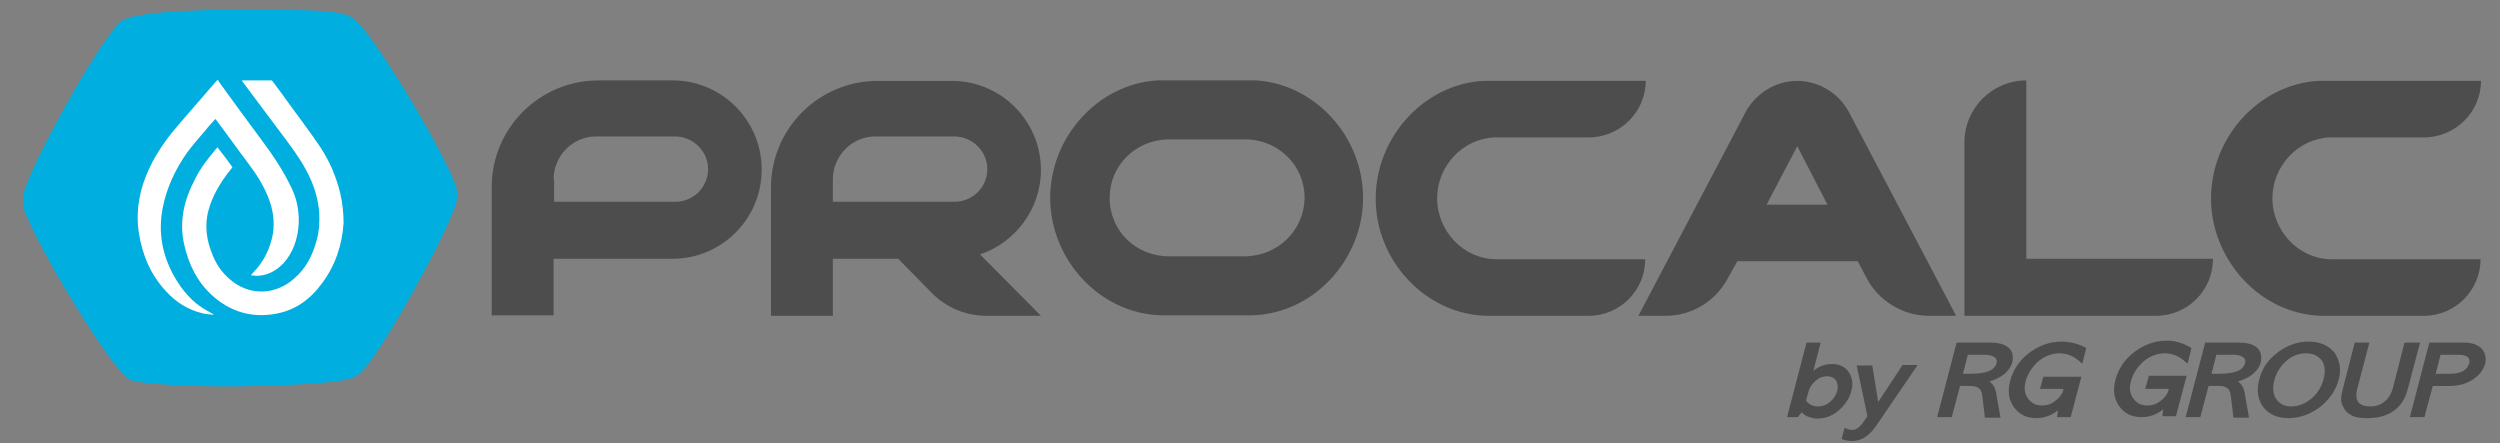
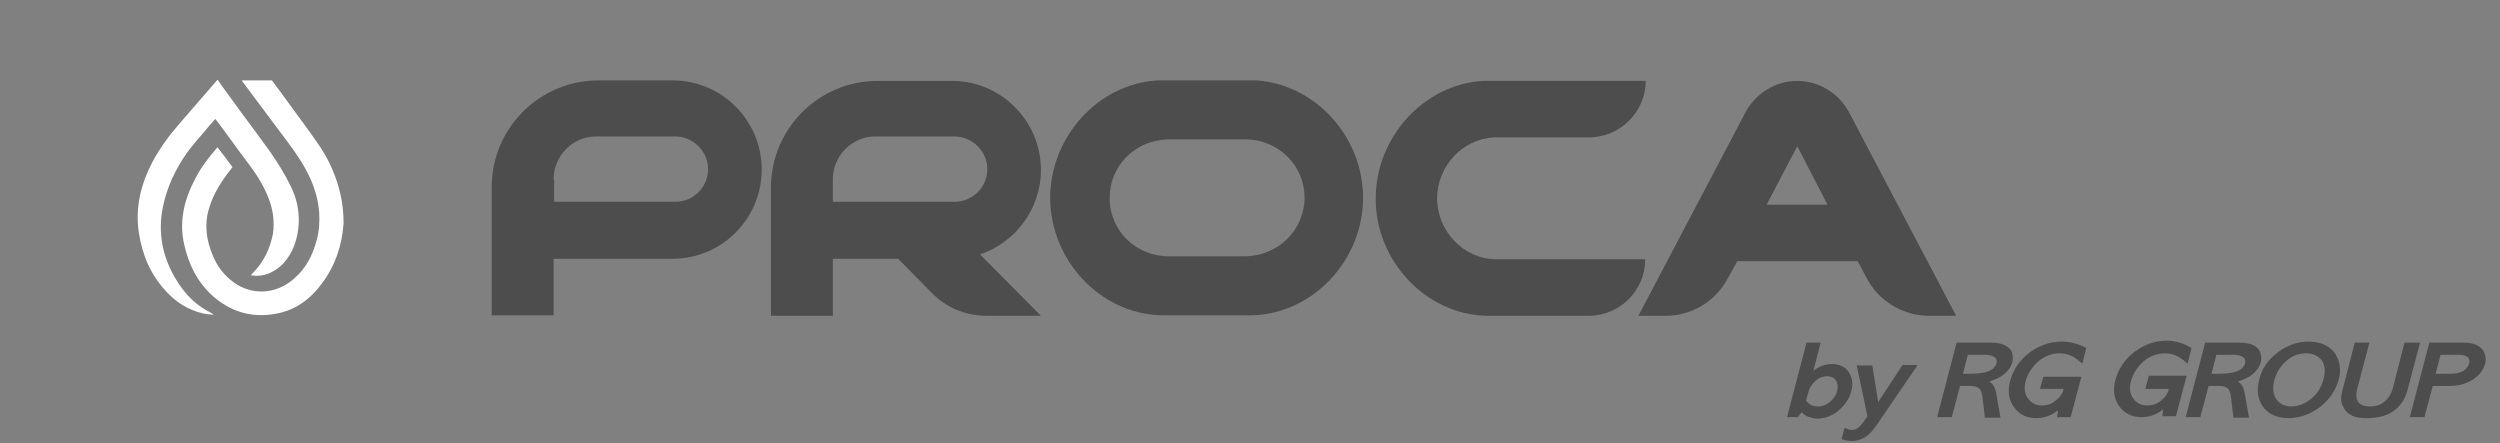
<svg xmlns="http://www.w3.org/2000/svg" version="1.1" id="Calque_1" x="0px" y="0px" viewBox="0 0 513 91" style="enable-background:new 0 0 513 91;" xml:space="preserve">
  <rect x="0" y="0" width="513" height="91" fill="#808080" stroke="none" />
  <style type="text/css">
	.st0{fill:#4E4D4D;}
	.st1{fill:#00AEDF;}
	.st2{fill:#FFFFFF;}
</style>
  <g>
    <g>
-       <path class="st0" d="M454.1,53.1h-38.3V16.5l0,0c-7,0-12.7,5.7-12.7,12.7v35.6h39.3C448.9,64.8,454.1,59.6,454.1,53.1L454.1,53.1z    " />
-     </g>
+       </g>
    <g>
      <path class="st0" d="M257.9,16.5c-0.6,0-19.9,0-20.5,0c-12.2,0.8-21.9,11.7-21.9,24.1c0,12.7,10.2,23.8,22.8,24.1h18.6    c12.6-0.3,22.8-11.4,22.8-24.1C279.7,28.2,270.1,17.4,257.9,16.5z M255.3,52.6c-0.4,0-15,0-15.4,0c-6.8,0-12.2-5.2-12.2-12    c0-6.6,5.2-11.7,11.7-12c0.2,0,16.4,0,16.6,0c6.5,0.3,11.7,5.4,11.7,12C267.6,47.4,262.1,52.6,255.3,52.6z" />
    </g>
    <g>
      <path class="st0" d="M113.6,53.1c0,0,18.4,0,24.4,0l0,0c10.1,0,18.3-8.2,18.3-18.3c0-10-8-18.1-17.9-18.3h-15.6    c-12.1,0-21.9,9.8-21.9,21.9v26.3h12.7C113.6,64.7,113.6,53.1,113.6,53.1z M113.6,36.8c0-4.8,3.9-8.8,8.7-8.8c7.1,0,16.1,0,16.2,0    c3.8,0,6.8,3.1,6.8,6.7c0,3.7-3,6.7-6.7,6.7c-5.5,0-18.5,0-24.9,0v-4.6H113.6z" />
    </g>
    <g>
      <path class="st0" d="M170.9,53.1c0,0,6.8,0,13.4,0l6.9,7c2.9,3,7,4.7,11.2,4.7h11.2l-12.5-12.6c7.2-2.4,12.5-9.3,12.5-17.3    c0-10-8-18.1-17.9-18.3h-15.6c-12.1,0-21.9,9.8-21.9,21.9v26.3h12.7L170.9,53.1L170.9,53.1z M170.9,36.8c0-4.8,3.9-8.8,8.7-8.8    c7.1,0,16.1,0,16.2,0c3.8,0,6.8,3.1,6.8,6.7c0,3.7-3,6.7-6.7,6.7c-5.5,0-18.5,0-25,0V36.8z" />
    </g>
    <g>
      <path class="st0" d="M356.5,53.6h24.7L383,57c2.5,4.8,7.5,7.8,12.8,7.8h5.6l-22-41.8c-2.1-3.9-6.2-6.4-10.6-6.4s-8.5,2.5-10.6,6.4    l-22,41.8h5.6c5.4,0,10.3-3,12.8-7.8L356.5,53.6z M368.8,30l6.2,12h-12.5L368.8,30z" />
    </g>
    <g>
      <path class="st0" d="M305,64.8h21c6.4,0,11.6-5.2,11.6-11.6l0,0c-7.7,0-30,0-30.5,0c-6.8,0-12.2-5.8-12.2-12.5    c0-6.6,5.2-12.2,11.7-12.5c0.2,0,10.4,0,19.4,0c6.4,0,11.7-5.2,11.7-11.6l0,0c-8.4,0-32.9,0-33.5,0c-12.2,0.8-21.9,11.7-21.9,24.1    C282.2,53.3,292.4,64.5,305,64.8z" />
    </g>
    <g>
-       <path class="st0" d="M476.4,64.8h21c6.4,0,11.6-5.2,11.6-11.6l0,0c-7.7,0-30,0-30.5,0c-6.8,0-12.2-5.8-12.2-12.5    c0-6.6,5.2-12.2,11.7-12.5c0.2,0,10.4,0,19.4,0c6.4,0,11.7-5.2,11.7-11.6l0,0c-8.4,0-32.9,0-33.5,0c-12.2,0.8-21.9,11.7-21.9,24.1    C453.7,53.3,463.8,64.5,476.4,64.8z" />
-     </g>
+       </g>
  </g>
  <g>
    <g>
      <g>
-         <path class="st1" d="M4.9,39.5c1.1-4.3,9-19.4,15-28.6c2.6-4,4.3-6.2,5.4-6.8c1.9-1,7-1.7,16.3-2c4-0.2,21.2-0.1,23.7,0.1     c5.3,0.4,6.5,0.8,8.1,2.4c4.4,4.4,17.3,25.9,20,33.2c0.3,0.9,0.4,1.2,0.4,2.2s-0.1,1.3-0.4,2.3C91.6,47.7,83,63.7,77.8,71.5     c-2.5,3.8-4,5.4-5.1,5.9c-2.6,1-8.7,1.5-19.6,1.8C42.8,79.5,29.5,79,26.9,78c-1.5-0.6-4.7-4.6-9.5-12.2     c-5.9-9.2-11.5-19.6-12.5-23C4.6,41.7,4.6,40.6,4.9,39.5L4.9,39.5z" />
-       </g>
+         </g>
    </g>
    <g>
      <path class="st2" d="M69.8,39.6c-0.8-3.3-2.1-6.4-4-9.3c-2-3-4.3-6-6.4-8.9c-1.2-1.7-2.4-3.3-3.6-4.9c-2.1,0-4.1,0-6.2,0    c0.1,0.1,0.1,0.2,0.2,0.3c3.1,4.1,6.1,8.2,9.2,12.3c1.8,2.4,3.5,4.9,4.7,7.6c1,2.2,1.6,4.5,1.8,6.9c0.1,1.9,0,3.8-0.5,5.6    c-0.8,3.1-2.2,5.9-4.7,8c-3.6,3.2-8.6,3.5-12.4,0.7c-1.9-1.4-3.3-3.2-4.2-5.4c-1.3-3-1.8-6.2-0.9-9.4c0.7-2.6,2-4.9,3.6-7.1    c0.4-0.6,0.9-1.1,1.3-1.7c-1-1.4-2-2.7-3.1-4.1c-0.1,0.2-0.2,0.3-0.3,0.4c-1.6,1.9-3.1,3.8-4.2,6c-2.3,4.3-3.4,8.8-2.3,13.6    c0.9,4,2.6,7.5,5.6,10.3c3.7,3.4,8.1,4.8,13.1,3.9c4.1-0.7,7.2-3,9.6-6.3c2.7-3.6,4.1-7.8,4.4-12.3C70.5,43.8,70.3,41.6,69.8,39.6    z" />
      <path class="st2" d="M35.8,56.8c-2.5-4.4-3.4-9.1-2.4-14.2c0.8-4.1,2.6-7.9,5-11.3c1.2-1.6,2.5-3.1,3.8-4.6c0.6-0.8,1.3-1.5,2-2.3    c0.1,0.2,0.2,0.3,0.3,0.4c2.2,2.9,4.3,5.9,6.5,8.8c1.6,2.1,3,4.3,4,6.8c1,2.4,1.4,5,1,7.6c-0.6,3.1-1.9,5.8-4.2,8.1    c-0.1,0.1-0.2,0.2-0.3,0.4c0.4,0,0.7,0.1,1.1,0.1c2.2,0,4-1,5.5-2.5c2.1-2.3,3-5.1,3.2-8.2c0.1-2.7-0.4-5.2-1.6-7.6    c-1.2-2.5-2.7-4.9-4.3-7.2c-2.8-3.9-5.7-7.7-8.5-11.6c-0.7-1-1.5-2-2.2-3.1h-0.1c-0.4,0.5-0.9,1-1.3,1.5c-2.2,2.5-4.3,5-6.5,7.5    c-2.1,2.4-4,5-5.5,7.8c-2.4,4.6-3.6,9.4-2.8,14.6c0.7,4.5,2.4,8.6,5.6,12c2,2.2,4.5,3.8,7.5,4.5c0.8,0.2,1.6,0.2,2.3,0.3    c-0.5-0.4-1-0.6-1.5-0.9C39.5,62.1,37.4,59.6,35.8,56.8z" />
    </g>
  </g>
  <g>
    <path class="st0" d="M379.9,80.2c0.4-1.4,0.2-2.7-0.5-3.8c-0.7-1.1-1.9-1.7-3.5-1.7c-1.4,0-2.7,0.5-3.8,1.4l1.5-5.8h-2.9l-4,15.3   h2.2l0.8-1c0.4,0.4,0.8,0.7,1.3,0.9c0.6,0.2,1.2,0.4,1.9,0.4c1.5,0,3-0.5,4.3-1.6C378.6,83.1,379.5,81.8,379.9,80.2 M373,83.4   c-1,0-1.8-0.4-2.4-1.2l0.5-1.8c0.2-0.9,0.8-1.7,1.5-2.3c0.7-0.6,1.5-0.9,2.4-0.9c0.7,0,1.3,0.3,1.7,0.8c0.4,0.6,0.5,1.3,0.3,2.2   c-0.2,0.8-0.7,1.6-1.4,2.2C374.8,83.1,374,83.4,373,83.4" />
    <path class="st0" d="M385.4,82.5l-1.2-7.5H381l2.2,10.4c-0.8,1.2-1.4,2-1.8,2.3c-0.8,0.6-1.6,0.7-2.6,0.2l-0.3-0.1l-0.6,2.3   l0.3,0.1c0.6,0.2,1.2,0.3,1.8,0.3c1.9,0,3.5-1,4.9-3l8.6-12.6h-3.1L385.4,82.5z" />
    <path class="st0" d="M412.1,71.3c-0.8-0.7-2.1-1-3.7-1h-6.9l-4,15.3h3l1.7-6.4h2.2c0.8,0,1.4,0.2,1.7,0.5c0.4,0.3,0.6,0.9,0.7,1.8   l0.5,4.2h3.2l-0.9-5.1c-0.2-1.1-0.7-1.9-1.4-2.3c1.2-0.4,2.1-0.8,2.9-1.4c0.9-0.7,1.5-1.5,1.8-2.5C413.2,73.1,413,72,412.1,71.3    M403.8,72.8h3.5c0.9,0,1.6,0.2,2,0.5c0.4,0.3,0.5,0.7,0.4,1.2c-0.2,0.7-0.7,1.3-1.5,1.6c-0.8,0.4-2.2,0.6-4,0.6h-1.4L403.8,72.8z" />
    <path class="st0" d="M423,70.1c-2.4,0-4.6,0.8-6.6,2.3c-2,1.5-3.3,3.5-3.9,5.7c-0.6,2.2-0.3,4,0.8,5.5c1.1,1.5,2.6,2.2,4.6,2.2   c1.5,0,3-0.5,4.4-1.6l-0.2,1.4h2.8l2.2-8.3h-7.8l-0.7,2.5h4.8l0,0.2c-0.1,0.6-0.5,1.1-0.9,1.6c-0.5,0.5-1,0.9-1.6,1.2   c-0.6,0.3-1.2,0.4-1.9,0.4c-1.3,0-2.2-0.5-2.9-1.5c-0.7-1-0.8-2.2-0.4-3.6c0.4-1.4,1.2-2.7,2.5-3.9c1.3-1.1,2.8-1.7,4.4-1.7   c1.6,0,3,0.6,4.3,1.8l0.4,0.3l0.8-3.2l-0.2-0.1C426.4,70.5,424.7,70.1,423,70.1" />
    <path class="st0" d="M440.9,77.3l-0.7,2.5h4.8l0,0.2c-0.1,0.6-0.5,1.1-0.9,1.6c-0.5,0.5-1,0.9-1.6,1.2c-0.6,0.3-1.2,0.4-1.9,0.4   c-1.3,0-2.2-0.5-2.9-1.5c-0.7-1-0.8-2.2-0.4-3.6c0.4-1.4,1.2-2.7,2.5-3.9c1.3-1.1,2.8-1.7,4.4-1.7c1.6,0,3,0.6,4.3,1.8l0.4,0.3   l0.8-3.2l-0.2-0.1c-1.5-0.9-3.2-1.4-4.9-1.4c-2.4,0-4.6,0.8-6.6,2.3c-2,1.5-3.3,3.5-3.9,5.7c-0.6,2.2-0.3,4,0.8,5.5   c1.1,1.5,2.6,2.2,4.6,2.2c1.5,0,3-0.5,4.4-1.6l-0.2,1.4h2.8l2.2-8.3H440.9z" />
    <path class="st0" d="M463.1,71.3c-0.8-0.7-2.1-1-3.7-1h-6.9l-4,15.3h3l1.7-6.4h2.2c0.8,0,1.4,0.2,1.7,0.5c0.4,0.3,0.6,0.9,0.7,1.8   l0.5,4.2h3.2l-0.9-5.1c-0.2-1.1-0.7-1.9-1.4-2.3c1.2-0.4,2.1-0.8,2.9-1.4c0.9-0.7,1.5-1.5,1.8-2.5C464.2,73.1,463.9,72,463.1,71.3    M454.8,72.8h3.5c0.9,0,1.6,0.2,2,0.5c0.4,0.3,0.5,0.7,0.4,1.2c-0.2,0.7-0.7,1.3-1.5,1.6c-0.8,0.4-2.2,0.6-4,0.6h-1.4L454.8,72.8z" />
    <path class="st0" d="M473.7,70.1c-2.2,0-4.3,0.7-6.3,2.2c-2,1.5-3.3,3.4-3.8,5.6c-0.6,2.2-0.3,4.1,0.8,5.6c1.1,1.5,2.9,2.3,5.2,2.3   c2.3,0,4.5-0.8,6.5-2.3c1.9-1.5,3.2-3.4,3.8-5.6c0.6-2.2,0.2-4-0.9-5.6C477.7,70.8,476,70.1,473.7,70.1 M470.2,83.4   c-1.4,0-2.4-0.5-3.1-1.5c-0.7-1-0.8-2.3-0.4-3.9c0.4-1.5,1.2-2.8,2.4-3.9c1.2-1.1,2.6-1.6,4.2-1.6c1.3,0,2.3,0.5,3.1,1.4   c0.7,1,0.8,2.3,0.4,3.9c-0.4,1.5-1.2,2.9-2.4,3.9C473.1,82.8,471.7,83.4,470.2,83.4" />
    <path class="st0" d="M493.4,70.3l-2.4,9.4c-0.3,1.1-0.9,2.1-1.7,2.7c-0.8,0.7-1.8,1-3,1c-1.1,0-1.9-0.3-2.4-0.9   c-0.4-0.6-0.5-1.5-0.2-2.7l2.5-9.5h-3l-2.5,9.7c-0.4,1.4-0.4,2.6,0.1,3.4c0.4,0.9,1,1.5,1.9,1.9c0.8,0.4,1.8,0.5,3.1,0.5   c2.2,0,4-0.5,5.4-1.5c1.4-1,2.3-2.4,2.8-4.2l2.6-9.8H493.4z" />
    <path class="st0" d="M509.2,71.5c-0.8-0.8-2-1.2-3.7-1.2h-7l-4,15.3h3l1.7-6.4h3.4c1.8,0,3.4-0.4,4.8-1.3c1.4-0.9,2.2-2,2.6-3.4   C510.2,73.3,509.9,72.3,509.2,71.5 M505.5,76.1c-0.7,0.4-1.6,0.6-2.7,0.6h-3l1-3.9h3.9c0.7,0,1.3,0.2,1.7,0.5   c0.3,0.3,0.4,0.7,0.3,1.2C506.5,75.2,506.1,75.7,505.5,76.1" />
  </g>
</svg>